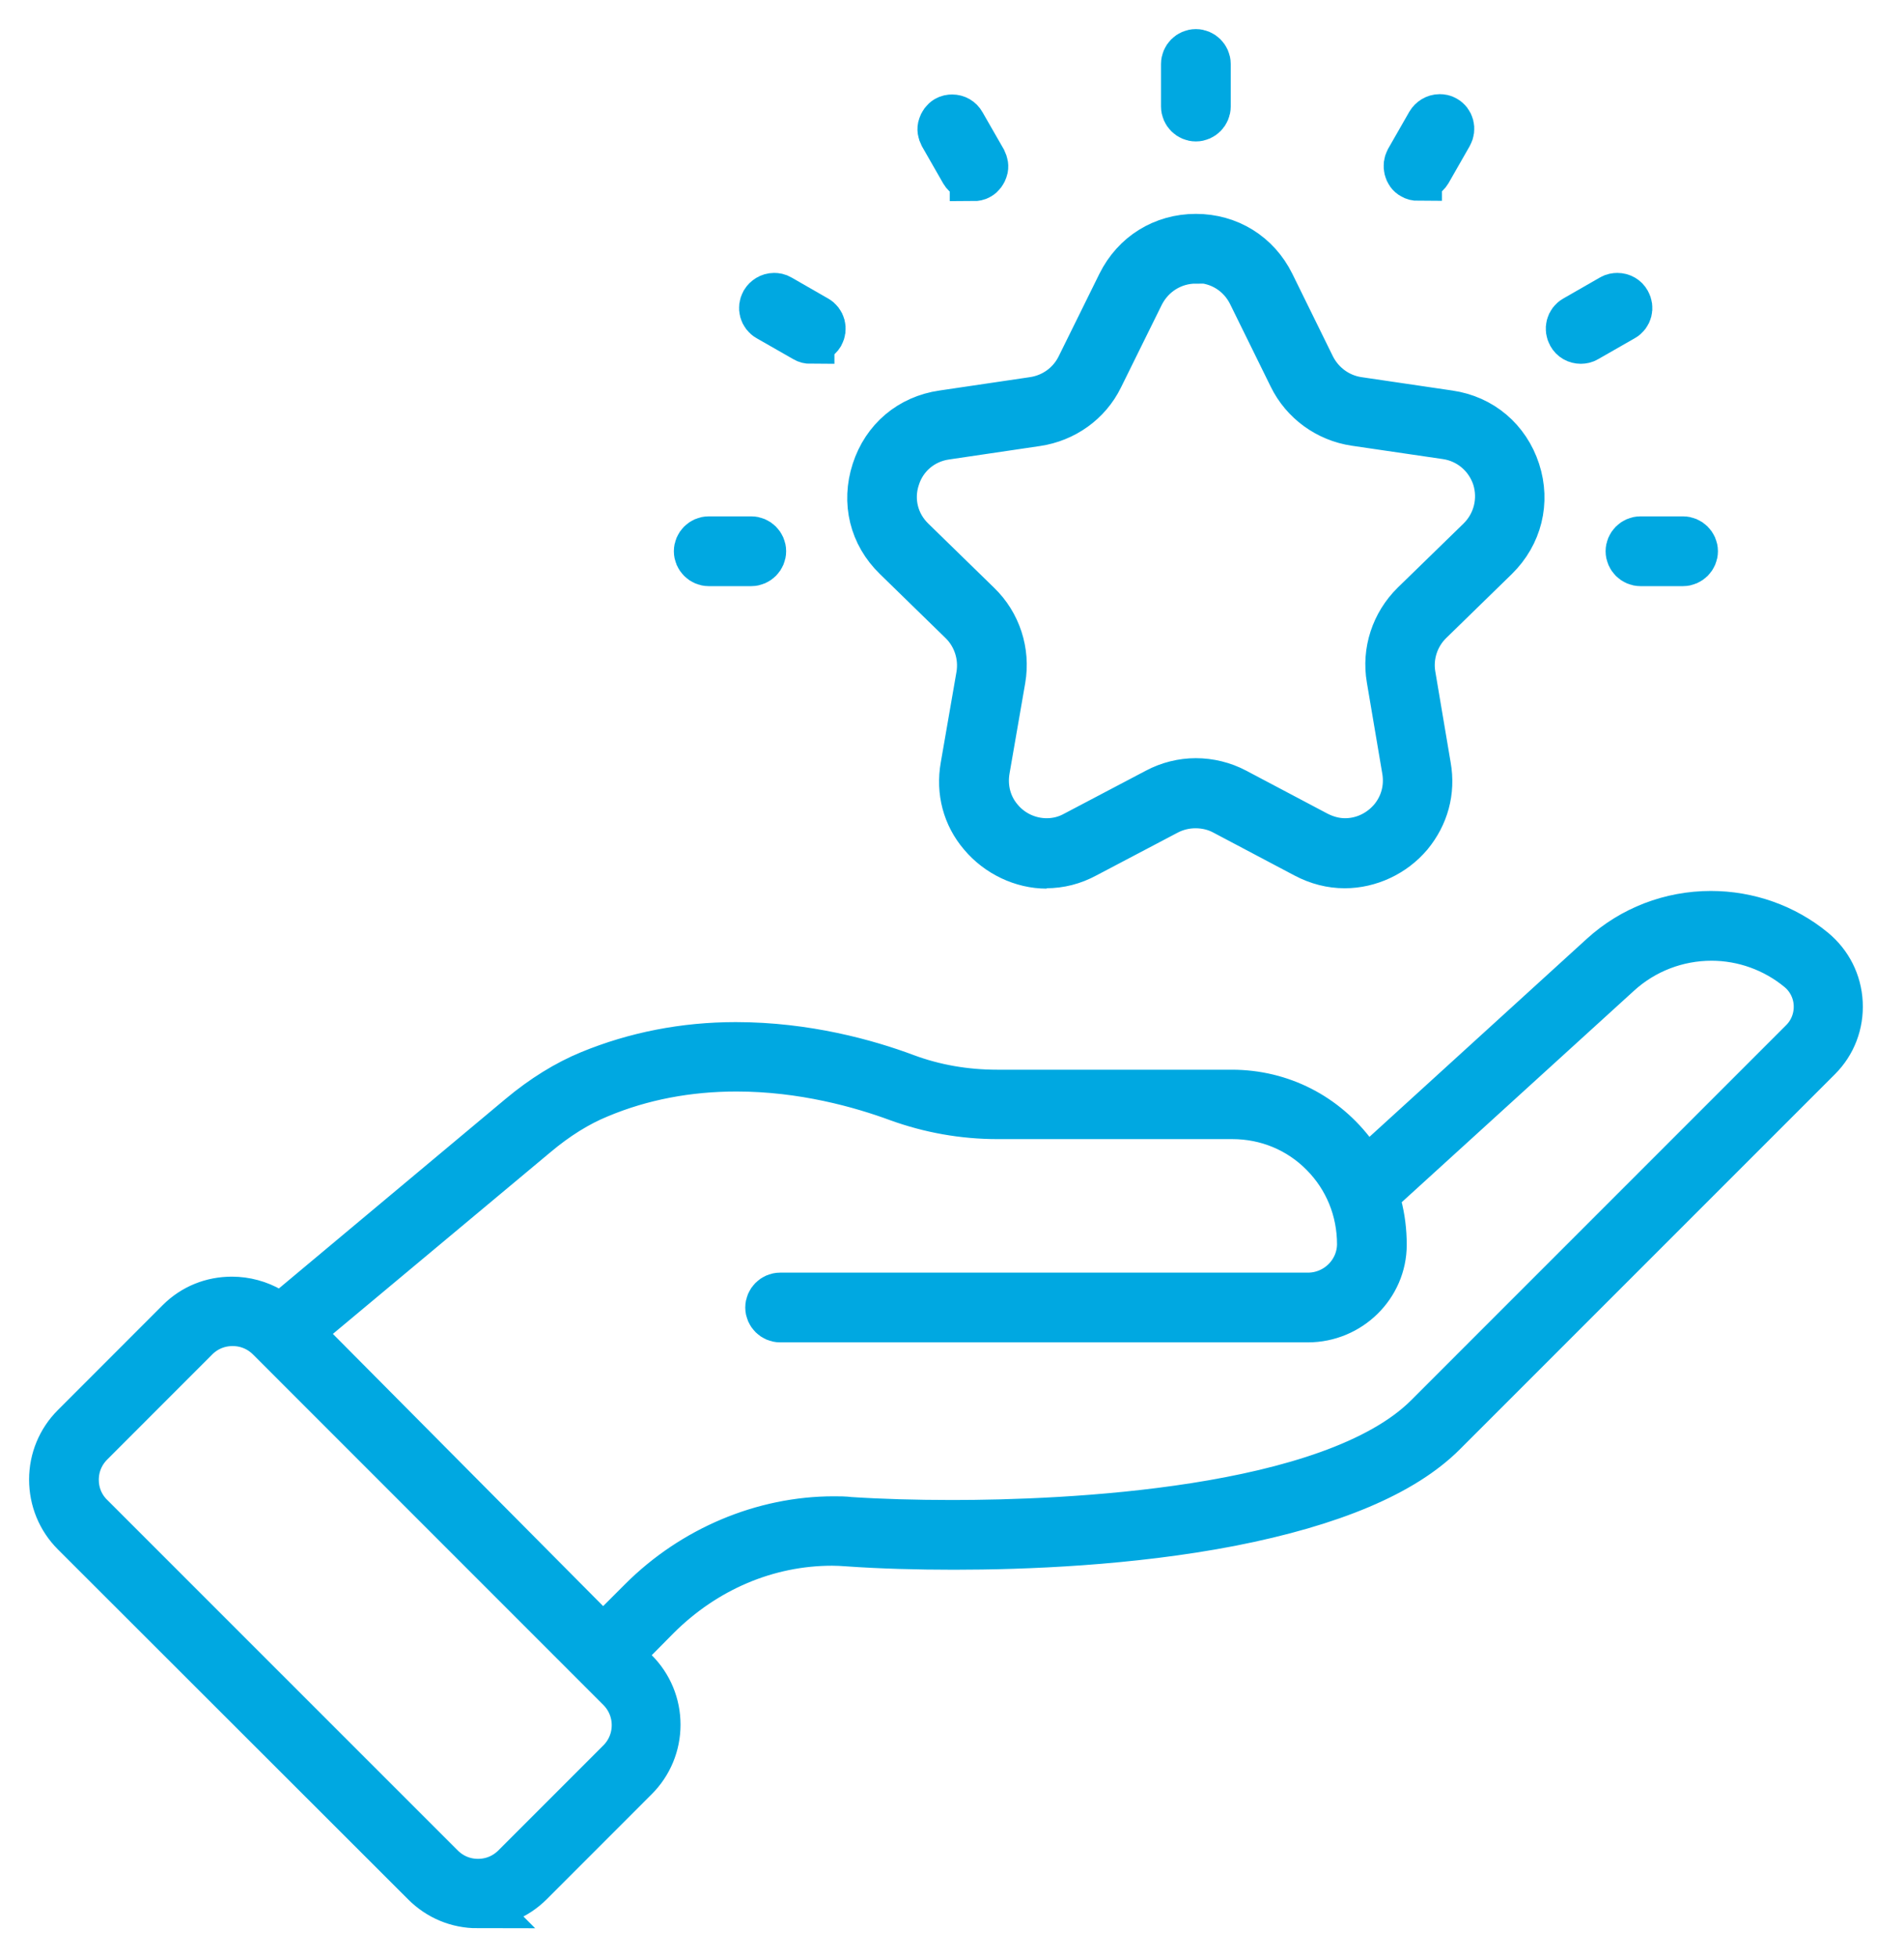
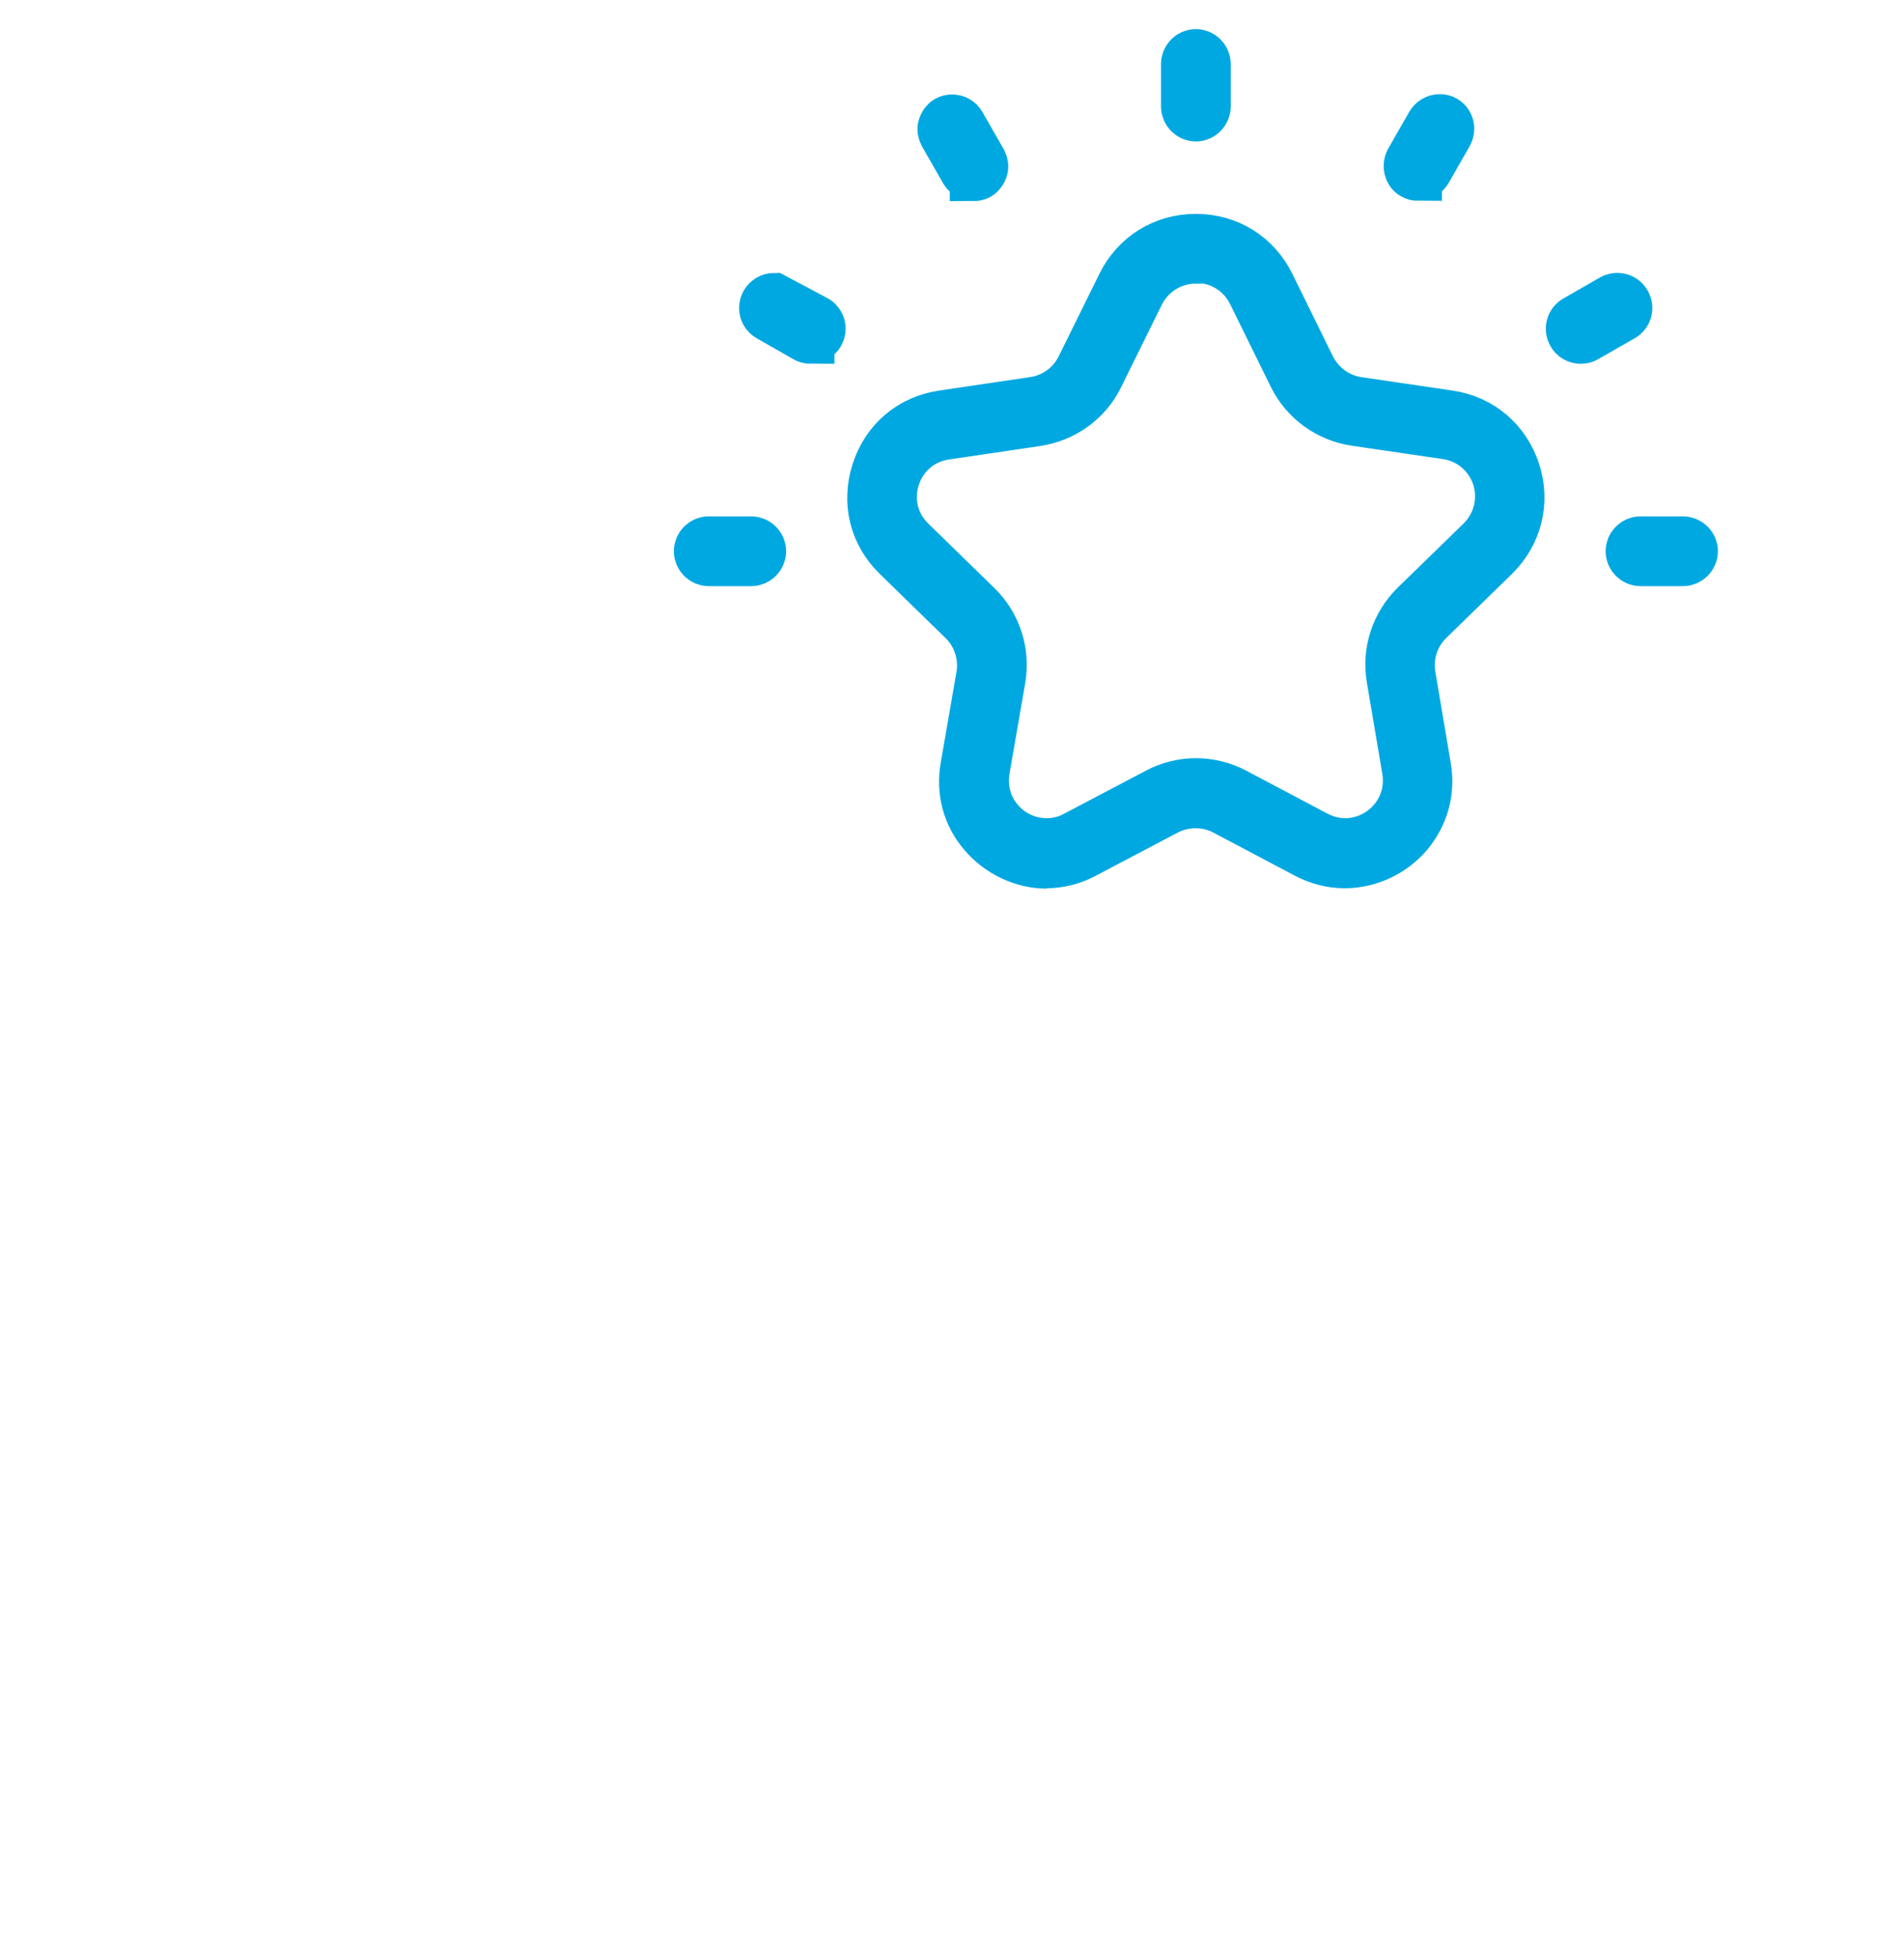
<svg xmlns="http://www.w3.org/2000/svg" width="36" height="37" viewBox="0 0 36 37" fill="none">
-   <path d="M9.032 36C8.652 36 8.303 35.854 8.037 35.588L1.412 28.97C1.146 28.703 1 28.348 1 27.968C1 27.594 1.146 27.239 1.412 26.973L3.396 24.988C3.663 24.722 4.011 24.583 4.385 24.583C4.639 24.583 4.892 24.652 5.108 24.779L5.317 24.906L9.844 21.121C10.275 20.76 10.718 20.487 11.162 20.304C12.012 19.955 12.937 19.771 13.913 19.771C15.238 19.771 16.392 20.094 17.121 20.367C17.666 20.57 18.25 20.671 18.852 20.671H23.29C24.215 20.671 25.052 21.102 25.597 21.844L25.825 22.161L30.307 18.078C30.865 17.571 31.588 17.292 32.349 17.292C33.052 17.292 33.737 17.533 34.276 17.977C34.574 18.224 34.751 18.573 34.77 18.96C34.789 19.346 34.65 19.714 34.377 19.987L27.283 27.08C26.529 27.835 25.179 28.405 23.27 28.779C21.369 29.147 19.372 29.223 18.034 29.223C17.343 29.223 16.652 29.204 16.031 29.16C15.936 29.153 15.834 29.147 15.733 29.147C14.503 29.147 13.324 29.648 12.417 30.554L11.688 31.29L12.005 31.607C12.271 31.873 12.417 32.228 12.417 32.602C12.417 32.976 12.271 33.331 12.005 33.597L10.021 35.582C9.755 35.848 9.4 35.994 9.026 35.994L9.032 36ZM1.672 28.634L8.335 35.296C8.525 35.486 8.772 35.588 9.038 35.588C9.305 35.588 9.552 35.486 9.742 35.296L11.726 33.312C12.113 32.925 12.113 32.298 11.726 31.911C11.688 31.873 5.304 25.489 5.102 25.286C4.911 25.096 4.664 24.995 4.398 24.995C4.132 24.995 3.884 25.096 3.694 25.286L1.71 27.271C1.52 27.461 1.418 27.708 1.418 27.974C1.418 28.221 1.507 28.45 1.666 28.627L1.672 28.634ZM11.403 30.998L12.138 30.263C13.108 29.293 14.433 28.735 15.765 28.735C15.866 28.735 15.967 28.735 16.069 28.748C16.646 28.786 17.318 28.805 18.002 28.805C20.101 28.805 25.179 28.608 26.998 26.789L34.092 19.695C34.282 19.505 34.377 19.245 34.364 18.985C34.352 18.719 34.225 18.471 34.022 18.307C33.559 17.926 32.97 17.711 32.361 17.711C31.708 17.711 31.081 17.952 30.599 18.389L25.996 22.579L26.053 22.782C26.117 23.023 26.148 23.277 26.148 23.53C26.148 24.297 25.508 24.925 24.729 24.925H14.75C14.636 24.925 14.541 24.83 14.541 24.716C14.541 24.602 14.636 24.507 14.75 24.507H24.729C25.274 24.507 25.724 24.069 25.73 23.524C25.73 22.871 25.483 22.262 25.026 21.8C24.57 21.337 23.955 21.083 23.302 21.083H18.864C18.212 21.083 17.584 20.969 16.988 20.754C16.284 20.494 15.181 20.183 13.926 20.183C13.007 20.183 12.132 20.348 11.327 20.684C10.921 20.849 10.515 21.102 10.116 21.438L5.628 25.185L5.907 25.464C6.014 25.572 11.397 30.992 11.397 30.992L11.403 30.998Z" fill="#00A8E1" stroke="#00A8E1" stroke-width="0.9" />
  <path d="M19.79 16.348C19.334 16.348 18.877 16.132 18.573 15.771C18.269 15.416 18.148 14.96 18.231 14.49L18.529 12.772C18.592 12.392 18.465 12.005 18.192 11.739L16.95 10.528C16.506 10.097 16.36 9.495 16.551 8.905C16.741 8.316 17.216 7.916 17.825 7.828L19.543 7.574C19.923 7.517 20.247 7.282 20.418 6.94L21.191 5.374C21.464 4.823 21.996 4.493 22.611 4.493C23.226 4.493 23.759 4.823 24.031 5.374L24.798 6.934C24.969 7.276 25.293 7.517 25.673 7.574L27.397 7.828C28.006 7.916 28.481 8.322 28.672 8.905C28.862 9.489 28.71 10.097 28.272 10.528L27.03 11.739C26.757 12.005 26.63 12.392 26.694 12.766L26.985 14.49C27.068 14.96 26.941 15.41 26.643 15.771C26.339 16.132 25.882 16.341 25.426 16.341C25.172 16.341 24.925 16.278 24.684 16.151L23.15 15.34C22.985 15.251 22.795 15.207 22.605 15.207C22.415 15.207 22.231 15.251 22.06 15.34L20.519 16.151C20.285 16.278 20.037 16.341 19.777 16.341L19.79 16.348ZM22.611 4.911C22.167 4.911 21.768 5.159 21.565 5.558L20.792 7.124C20.564 7.593 20.113 7.91 19.6 7.986L17.882 8.24C17.438 8.303 17.077 8.607 16.944 9.032C16.804 9.457 16.918 9.913 17.242 10.224L18.484 11.435C18.858 11.796 19.029 12.322 18.941 12.836L18.643 14.554C18.586 14.896 18.674 15.238 18.896 15.498C19.118 15.765 19.448 15.917 19.79 15.917C19.98 15.917 20.164 15.872 20.335 15.777L21.876 14.966C22.104 14.845 22.358 14.782 22.611 14.782C22.865 14.782 23.125 14.845 23.353 14.966L24.887 15.777C25.058 15.866 25.242 15.917 25.432 15.917C25.774 15.917 26.098 15.765 26.326 15.498C26.548 15.232 26.637 14.896 26.58 14.554L26.288 12.829C26.199 12.316 26.37 11.796 26.744 11.428L27.987 10.218C28.304 9.907 28.418 9.45 28.285 9.026C28.145 8.601 27.784 8.297 27.347 8.233L25.622 7.98C25.109 7.904 24.659 7.58 24.43 7.111L23.663 5.552C23.467 5.152 23.068 4.899 22.617 4.899L22.611 4.911Z" fill="#00A8E1" stroke="#00A8E1" stroke-width="0.9" />
  <path d="M22.611 2.224C22.497 2.224 22.402 2.128 22.402 2.014V1.209C22.402 1.095 22.497 1 22.611 1C22.725 1 22.82 1.095 22.82 1.209V2.014C22.82 2.128 22.725 2.224 22.611 2.224Z" fill="#00A8E1" stroke="#00A8E1" stroke-width="0.9" />
  <path d="M18.408 3.346C18.332 3.346 18.262 3.308 18.224 3.244L17.825 2.547C17.799 2.496 17.787 2.439 17.806 2.388C17.819 2.338 17.857 2.287 17.901 2.261C17.933 2.242 17.971 2.236 18.002 2.236C18.078 2.236 18.148 2.274 18.186 2.344L18.586 3.041C18.611 3.092 18.624 3.149 18.605 3.2C18.592 3.25 18.554 3.301 18.509 3.327C18.478 3.346 18.44 3.352 18.408 3.352V3.346Z" fill="#00A8E1" stroke="#00A8E1" stroke-width="0.9" />
-   <path d="M15.327 6.427C15.289 6.427 15.257 6.42 15.226 6.401L14.528 6.002C14.427 5.945 14.395 5.818 14.452 5.717C14.49 5.653 14.56 5.609 14.636 5.609C14.674 5.609 14.706 5.615 14.738 5.634L15.435 6.034C15.536 6.091 15.568 6.217 15.511 6.319C15.473 6.382 15.403 6.42 15.327 6.42V6.427Z" fill="#00A8E1" stroke="#00A8E1" stroke-width="0.9" />
+   <path d="M15.327 6.427C15.289 6.427 15.257 6.42 15.226 6.401L14.528 6.002C14.427 5.945 14.395 5.818 14.452 5.717C14.49 5.653 14.56 5.609 14.636 5.609L15.435 6.034C15.536 6.091 15.568 6.217 15.511 6.319C15.473 6.382 15.403 6.42 15.327 6.42V6.427Z" fill="#00A8E1" stroke="#00A8E1" stroke-width="0.9" />
  <path d="M13.4 10.63C13.286 10.63 13.191 10.534 13.191 10.42C13.191 10.306 13.286 10.211 13.4 10.211H14.205C14.319 10.211 14.414 10.306 14.414 10.42C14.414 10.534 14.319 10.63 14.205 10.63H13.4Z" fill="#00A8E1" stroke="#00A8E1" stroke-width="0.9" />
  <path d="M31.017 10.63C30.903 10.63 30.808 10.534 30.808 10.42C30.808 10.306 30.903 10.211 31.017 10.211H31.822C31.936 10.211 32.032 10.306 32.032 10.42C32.032 10.534 31.936 10.63 31.822 10.63H31.017Z" fill="#00A8E1" stroke="#00A8E1" stroke-width="0.9" />
  <path d="M29.889 6.427C29.813 6.427 29.743 6.389 29.705 6.319C29.648 6.217 29.68 6.091 29.781 6.034L30.478 5.634C30.51 5.615 30.548 5.609 30.58 5.609C30.656 5.609 30.726 5.647 30.764 5.717C30.821 5.818 30.789 5.945 30.688 6.002L29.99 6.401C29.959 6.42 29.921 6.427 29.889 6.427Z" fill="#00A8E1" stroke="#00A8E1" stroke-width="0.9" />
  <path d="M26.814 3.346C26.776 3.346 26.744 3.339 26.713 3.32C26.662 3.295 26.63 3.244 26.618 3.193C26.605 3.136 26.611 3.086 26.637 3.035L27.036 2.338C27.074 2.274 27.144 2.23 27.22 2.23C27.258 2.23 27.29 2.236 27.321 2.255C27.423 2.312 27.454 2.439 27.397 2.54L26.998 3.238C26.96 3.301 26.89 3.339 26.814 3.339V3.346Z" fill="#00A8E1" stroke="#00A8E1" stroke-width="0.9" />
</svg>